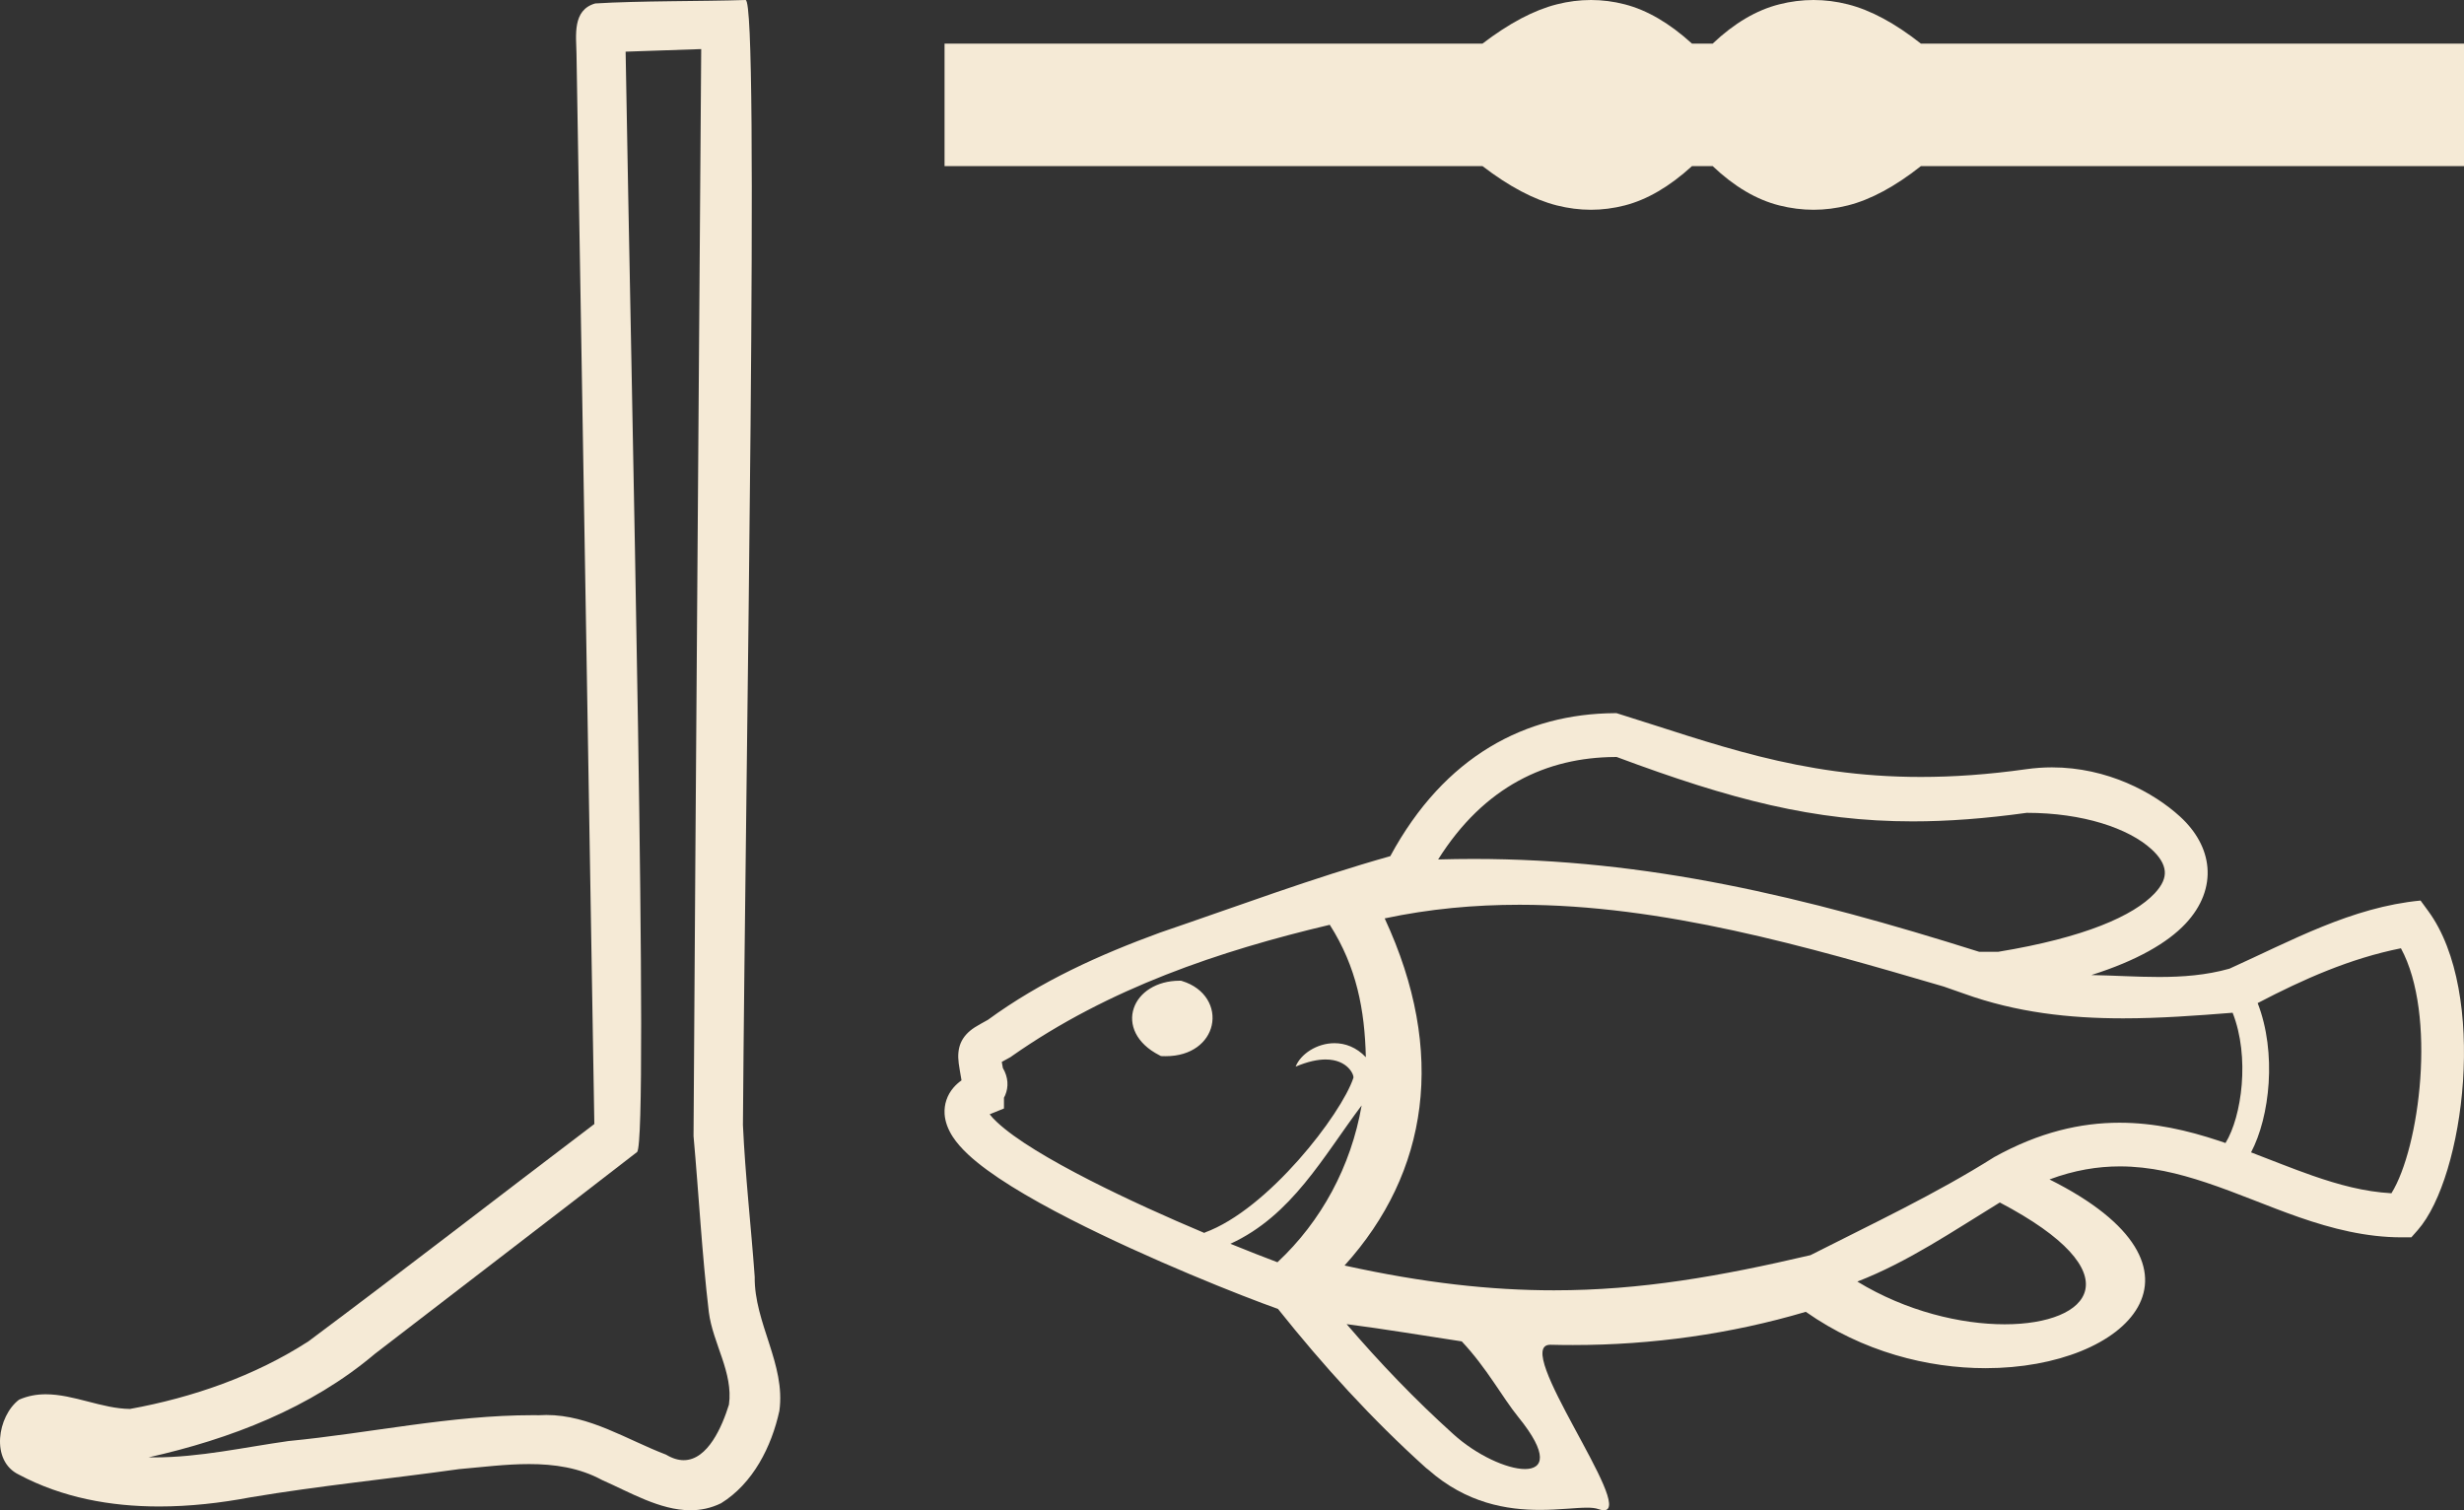
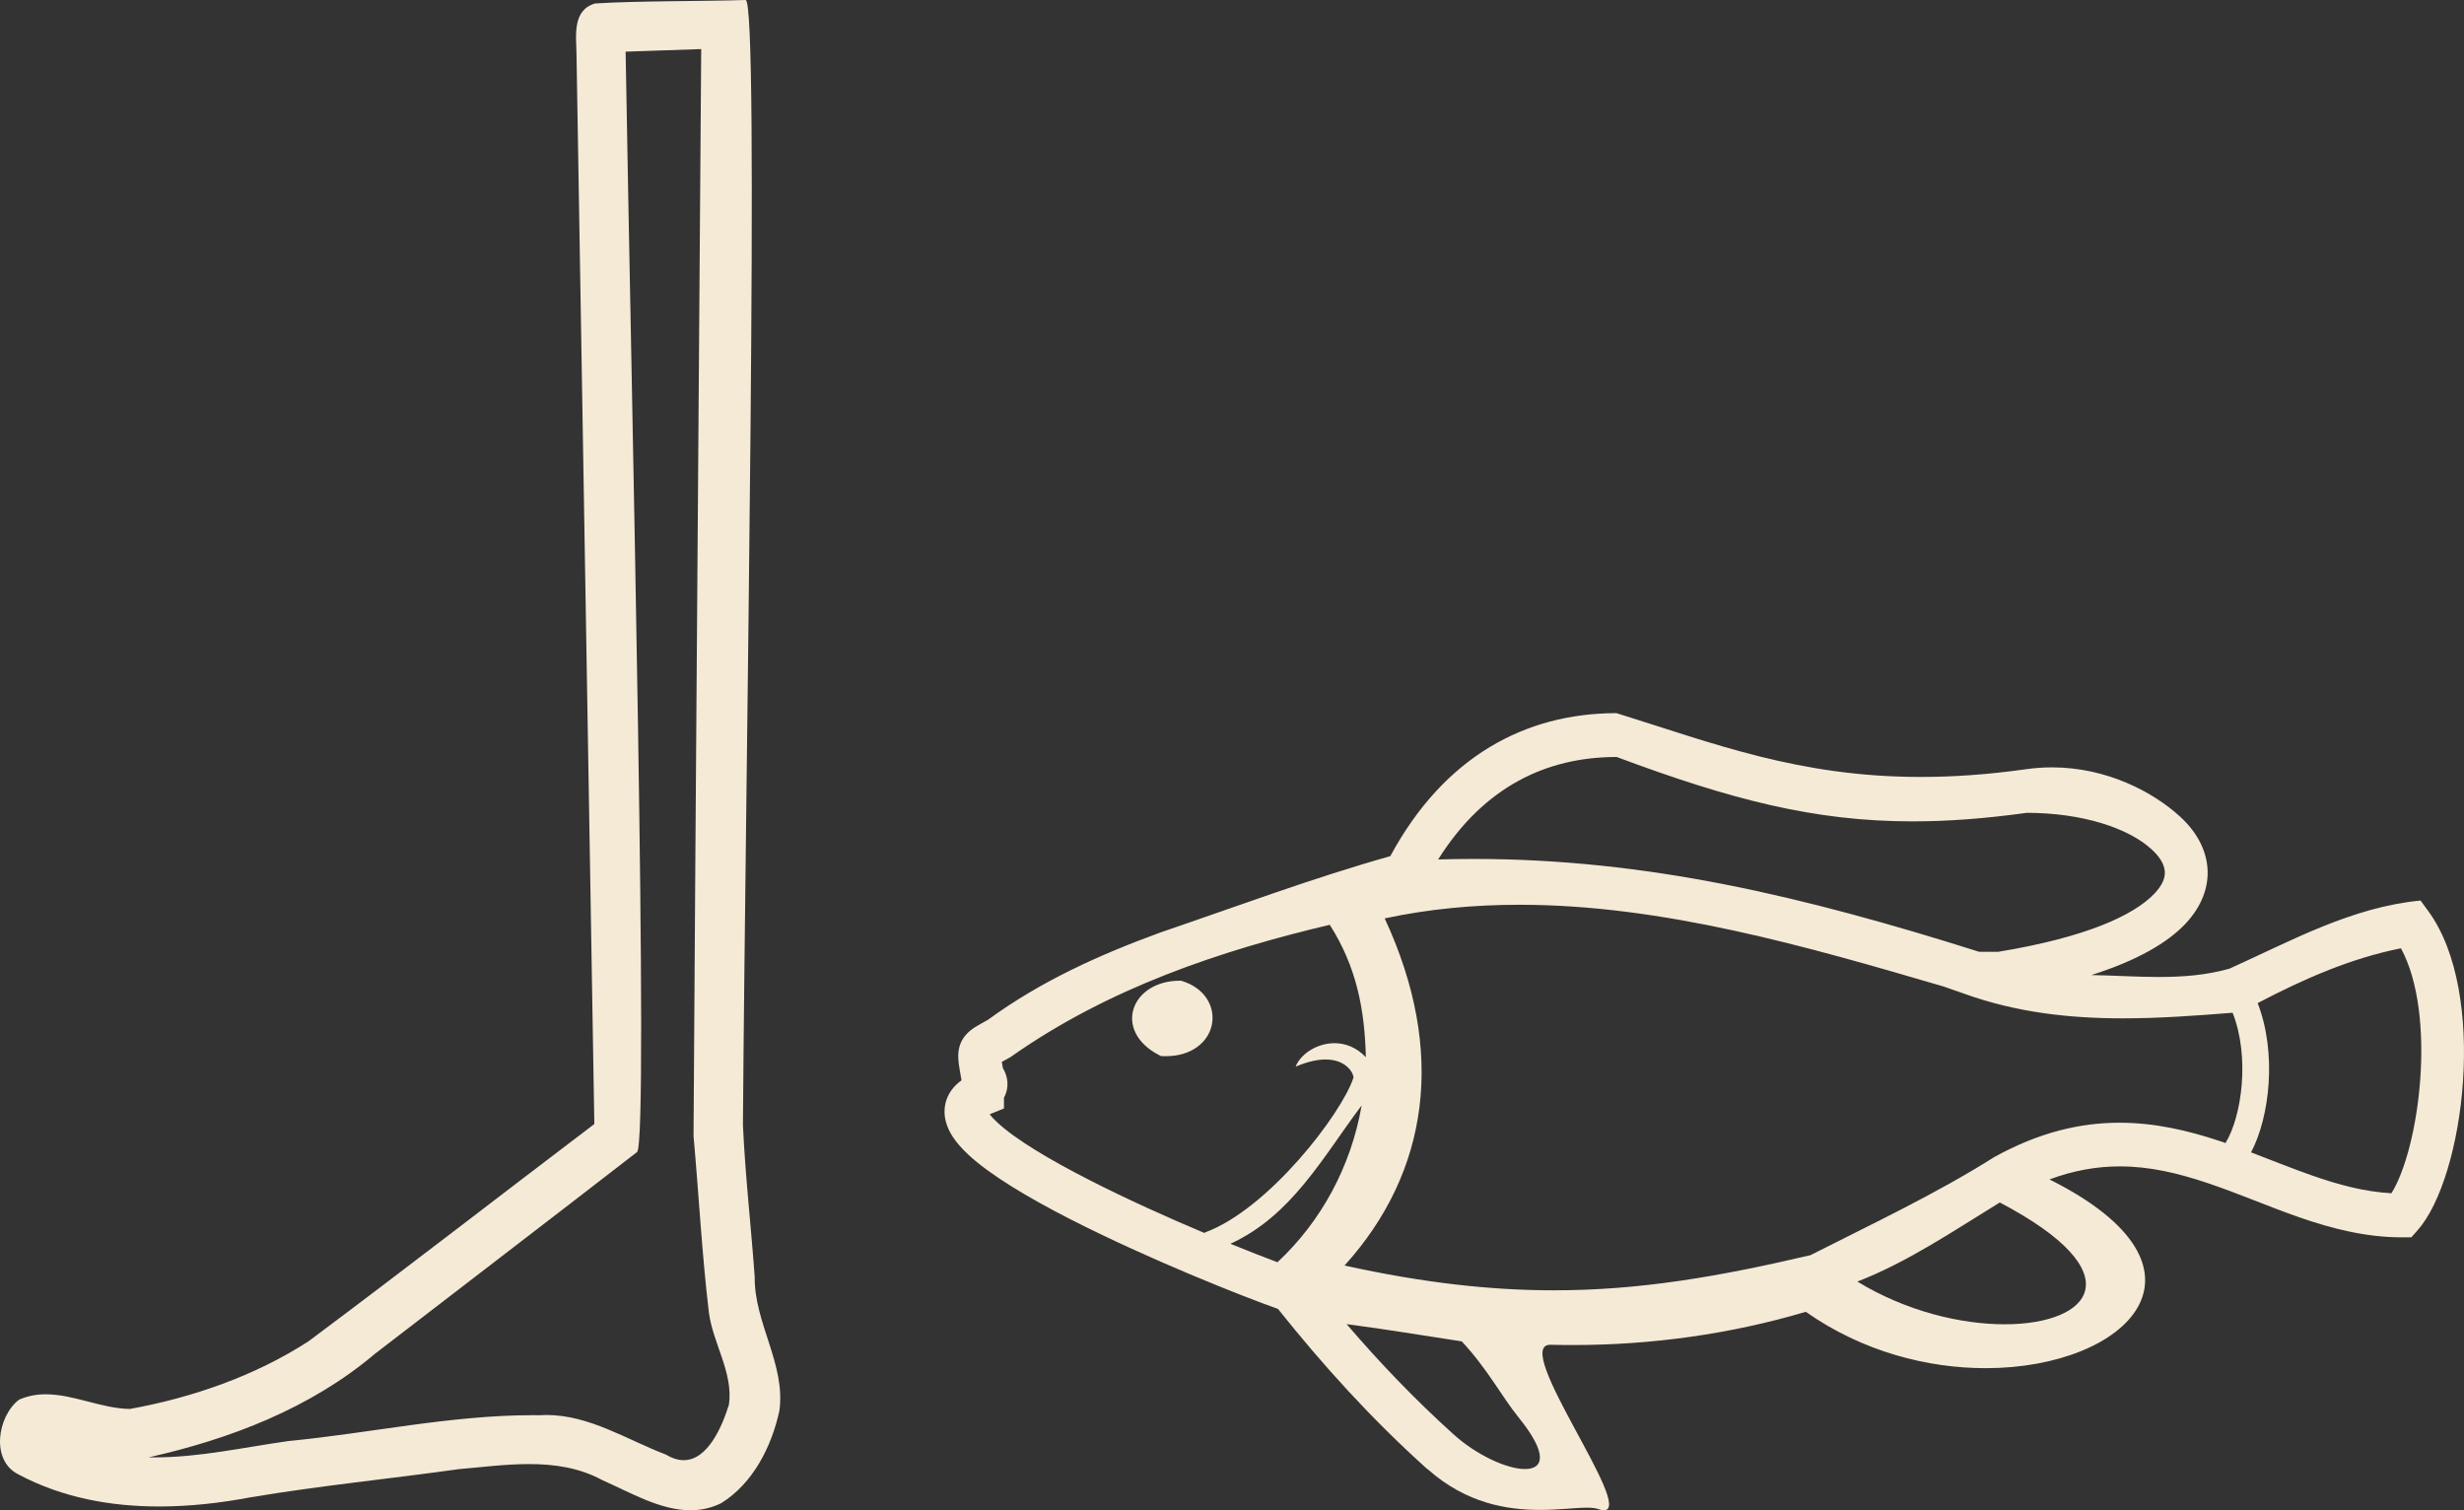
<svg xmlns="http://www.w3.org/2000/svg" width="62px" height="38px" viewBox="0 0 62 38" version="1.1">
  <rect x="0" y="0" width="62" height="38" fill="#333333" stroke="none" />
  <title>unnamed copy 5</title>
  <g id="Page-1" stroke="none" stroke-width="1" fill="none" fill-rule="evenodd">
    <g id="3.ver" transform="translate(-996, -102)" fill="#F5EAD6">
      <g id="title" transform="translate(-1952, 77.862)" fill-rule="nonzero">
        <g id="unnamed-copy-5" transform="translate(2948, 24.138)">
          <path d="M17.644,1.235 C17.581,10.352 17.507,19.468 17.451,28.585 C17.584,30.061 17.662,31.544 17.836,33.016 C17.937,33.803 18.455,34.537 18.342,35.342 C18.173,35.886 17.812,36.74 17.203,36.74 C17.068,36.74 16.921,36.698 16.76,36.601 C15.774,36.225 14.834,35.603 13.747,35.603 C13.687,35.603 13.627,35.605 13.565,35.609 C13.512,35.608 13.458,35.608 13.404,35.608 C11.338,35.608 9.307,36.061 7.256,36.259 C6.136,36.417 5.02,36.67 3.884,36.67 C3.836,36.67 3.788,36.67 3.74,36.669 C5.79,36.209 7.816,35.433 9.431,34.066 C11.631,32.371 13.837,30.685 16.032,28.985 C16.33,28.622 15.89,10.096 15.742,1.3 C16.376,1.279 17.01,1.257 17.644,1.235 Z M18.761,0 C18.761,0 18.761,0 18.76,0 C17.675,0.035 16.057,0.019 14.976,0.087 C14.397,0.253 14.498,0.895 14.506,1.356 C14.656,10.331 14.805,19.306 14.955,28.282 C12.555,30.101 10.175,31.949 7.761,33.75 C6.41,34.622 4.848,35.164 3.271,35.451 C2.566,35.444 1.854,35.082 1.151,35.082 C0.926,35.082 0.702,35.12 0.479,35.218 C-0.062,35.63 -0.249,36.758 0.476,37.104 C1.566,37.684 2.781,37.905 4.004,37.905 C4.776,37.905 5.551,37.817 6.301,37.675 C8.043,37.382 9.803,37.21 11.552,36.965 C12.127,36.915 12.725,36.838 13.313,36.838 C13.949,36.838 14.575,36.928 15.149,37.239 C15.84,37.542 16.603,38 17.372,38 C17.629,38 17.887,37.949 18.143,37.824 C18.95,37.325 19.415,36.397 19.611,35.499 C19.774,34.327 18.975,33.29 18.99,32.125 C18.898,30.852 18.752,29.581 18.694,28.306 C18.76,19.094 19.118,0 18.761,0 Z" id="Shape" />
-           <path d="M40.032,0 C39.747,0 39.461,0.036 39.174,0.109 C38.599,0.254 37.975,0.584 37.303,1.097 L23.767,1.097 L23.767,4.18 L37.303,4.18 C37.975,4.694 38.599,5.024 39.174,5.169 C39.461,5.241 39.747,5.278 40.032,5.278 C40.317,5.278 40.6,5.241 40.882,5.169 C41.446,5.024 42.01,4.694 42.574,4.18 L43.095,4.18 C43.637,4.694 44.196,5.024 44.771,5.169 C45.058,5.241 45.345,5.278 45.633,5.278 C45.92,5.278 46.208,5.241 46.495,5.169 C47.07,5.024 47.683,4.694 48.334,4.18 L62,4.18 L62,1.097 L48.334,1.097 C47.683,0.584 47.07,0.254 46.495,0.109 C46.208,0.036 45.92,0 45.633,0 C45.345,0 45.058,0.036 44.771,0.109 C44.196,0.254 43.637,0.584 43.095,1.097 L42.574,1.097 C42.01,0.584 41.446,0.254 40.882,0.109 C40.6,0.036 40.317,0 40.032,0 Z" id="Path" />
          <path d="M40.677,19.046 C43.551,20.118 45.652,20.667 48.127,20.667 C49.018,20.667 49.957,20.596 50.998,20.452 C52.412,20.452 53.561,20.841 54.138,21.369 C54.338,21.552 54.455,21.736 54.471,21.92 C54.485,22.086 54.414,22.267 54.216,22.478 C53.686,23.041 52.459,23.59 50.283,23.948 L49.799,23.948 C45.375,22.552 41.45,21.612 37.072,21.612 C36.779,21.612 36.485,21.617 36.187,21.625 C37.35,19.776 38.929,19.058 40.635,19.047 C40.649,19.046 40.663,19.046 40.677,19.046 Z M29.684,24.676 C29.095,24.676 28.662,24.975 28.53,25.365 C28.391,25.77 28.581,26.25 29.174,26.552 L29.212,26.572 L29.256,26.574 C29.282,26.575 29.308,26.575 29.334,26.575 C29.986,26.575 30.393,26.223 30.489,25.803 C30.591,25.356 30.335,24.865 29.743,24.684 L29.715,24.676 L29.686,24.676 L29.684,24.676 Z M60.413,23.86 C61.32,25.527 60.885,28.884 60.174,30.024 C59.489,29.986 58.838,29.807 58.194,29.583 C57.675,29.402 57.161,29.193 56.642,28.995 C57.115,28.097 57.294,26.491 56.808,25.239 C57.958,24.638 59.133,24.116 60.413,23.86 Z M33.46,23.269 C34.139,24.334 34.34,25.417 34.368,26.601 C34.128,26.348 33.847,26.248 33.578,26.248 C33.132,26.248 32.723,26.525 32.601,26.838 C32.909,26.708 33.157,26.658 33.355,26.658 C33.915,26.658 34.077,27.052 34.054,27.122 C33.753,28.032 31.909,30.435 30.311,31.014 C30.311,31.018 30.312,31.022 30.312,31.026 C29.397,30.641 28.359,30.175 27.421,29.696 C26.429,29.189 25.554,28.673 25.085,28.233 C25.01,28.163 24.948,28.097 24.902,28.037 C24.909,28.035 24.915,28.032 24.922,28.029 L25.262,27.891 L25.262,27.62 C25.273,27.6 25.284,27.579 25.293,27.557 C25.381,27.348 25.373,27.109 25.234,26.871 C25.224,26.814 25.215,26.764 25.207,26.719 C25.261,26.689 25.326,26.655 25.403,26.611 L25.432,26.595 L25.459,26.575 C27.897,24.864 30.684,23.926 33.46,23.269 Z M34.262,27.814 C33.996,29.349 33.245,30.733 32.144,31.76 C31.828,31.641 31.421,31.483 30.96,31.295 C32.508,30.587 33.295,29.099 34.262,27.814 Z M38.233,22.765 C41.84,22.765 45.456,23.812 48.906,24.822 L49.418,25.001 C50.742,25.478 52.075,25.623 53.423,25.623 C54.334,25.623 55.251,25.556 56.178,25.482 L56.178,25.482 C56.618,26.597 56.408,28.094 55.999,28.76 C55.946,28.742 55.894,28.724 55.841,28.706 C55.037,28.439 54.209,28.249 53.332,28.249 C52.354,28.249 51.316,28.485 50.183,29.112 C48.7,30.047 47.115,30.79 45.557,31.581 C45.554,31.582 45.552,31.583 45.55,31.583 C43.274,32.115 41.285,32.466 39.101,32.466 C37.51,32.466 35.816,32.28 33.832,31.842 C35.949,29.501 36.404,26.471 34.842,23.108 C35.968,22.868 37.1,22.765 38.233,22.765 Z M50.32,30.256 C53.707,32.034 52.628,33.321 50.441,33.321 C49.343,33.321 47.966,32.996 46.735,32.246 C48.013,31.751 49.153,30.97 50.32,30.256 Z M33.884,33.317 C34.853,33.442 35.815,33.605 36.781,33.751 C37.415,34.424 37.797,35.153 38.208,35.66 C38.965,36.592 38.836,36.963 38.372,36.963 C37.919,36.963 37.149,36.612 36.567,36.083 C35.602,35.213 34.72,34.291 33.884,33.317 Z M40.676,17.944 C40.66,17.944 40.644,17.944 40.628,17.944 C38.4,17.959 36.353,19.008 34.983,21.542 C33.025,22.093 31.114,22.81 29.188,23.466 C27.669,24.022 26.194,24.684 24.859,25.66 C24.715,25.74 24.606,25.799 24.525,25.851 C24.357,25.96 24.24,26.089 24.174,26.244 C24.113,26.39 24.098,26.556 24.123,26.752 C24.136,26.857 24.162,26.991 24.193,27.177 L24.194,27.183 C24.116,27.239 24.049,27.3 23.992,27.366 C23.83,27.555 23.754,27.787 23.768,28.027 C23.78,28.22 23.852,28.415 23.975,28.605 C24.07,28.75 24.199,28.897 24.358,29.046 C24.901,29.555 25.859,30.13 26.94,30.681 C28.888,31.676 31.251,32.614 32.157,32.934 C33.303,34.37 34.512,35.702 35.882,36.935 L35.937,36.978 C36.904,37.832 37.928,37.991 38.746,37.991 C39.233,37.991 39.647,37.935 39.933,37.935 C40.048,37.935 40.142,37.944 40.212,37.969 C40.271,37.99 40.319,38 40.358,38 C41.153,38 38.015,33.836 39.008,33.836 C39.011,33.836 39.014,33.836 39.018,33.836 C39.204,33.841 39.391,33.843 39.578,33.843 C41.571,33.843 43.555,33.565 45.438,33.007 C46.872,34.014 48.509,34.425 49.963,34.425 C53.561,34.425 56.042,31.91 51.57,29.676 C52.198,29.442 52.784,29.348 53.341,29.348 C54.107,29.348 54.817,29.525 55.508,29.754 C56.3,30.017 57.068,30.355 57.847,30.626 C58.684,30.917 59.536,31.133 60.436,31.133 L60.675,31.133 L60.836,30.951 C62.013,29.613 62.608,24.978 61.1,22.923 L60.907,22.659 C59.172,22.825 57.659,23.669 56.099,24.373 C55.511,24.539 54.917,24.582 54.321,24.582 C53.756,24.582 53.188,24.543 52.623,24.534 C53.771,24.17 54.54,23.722 54.991,23.243 C55.406,22.802 55.585,22.308 55.544,21.824 C55.504,21.359 55.261,20.918 54.857,20.548 C54.187,19.935 53.022,19.308 51.631,19.308 C51.42,19.308 51.204,19.323 50.984,19.354 C50.02,19.49 49.144,19.549 48.332,19.549 C45.259,19.549 43.11,18.701 40.676,17.944 Z" id="Shape" />
        </g>
      </g>
    </g>
  </g>
</svg>